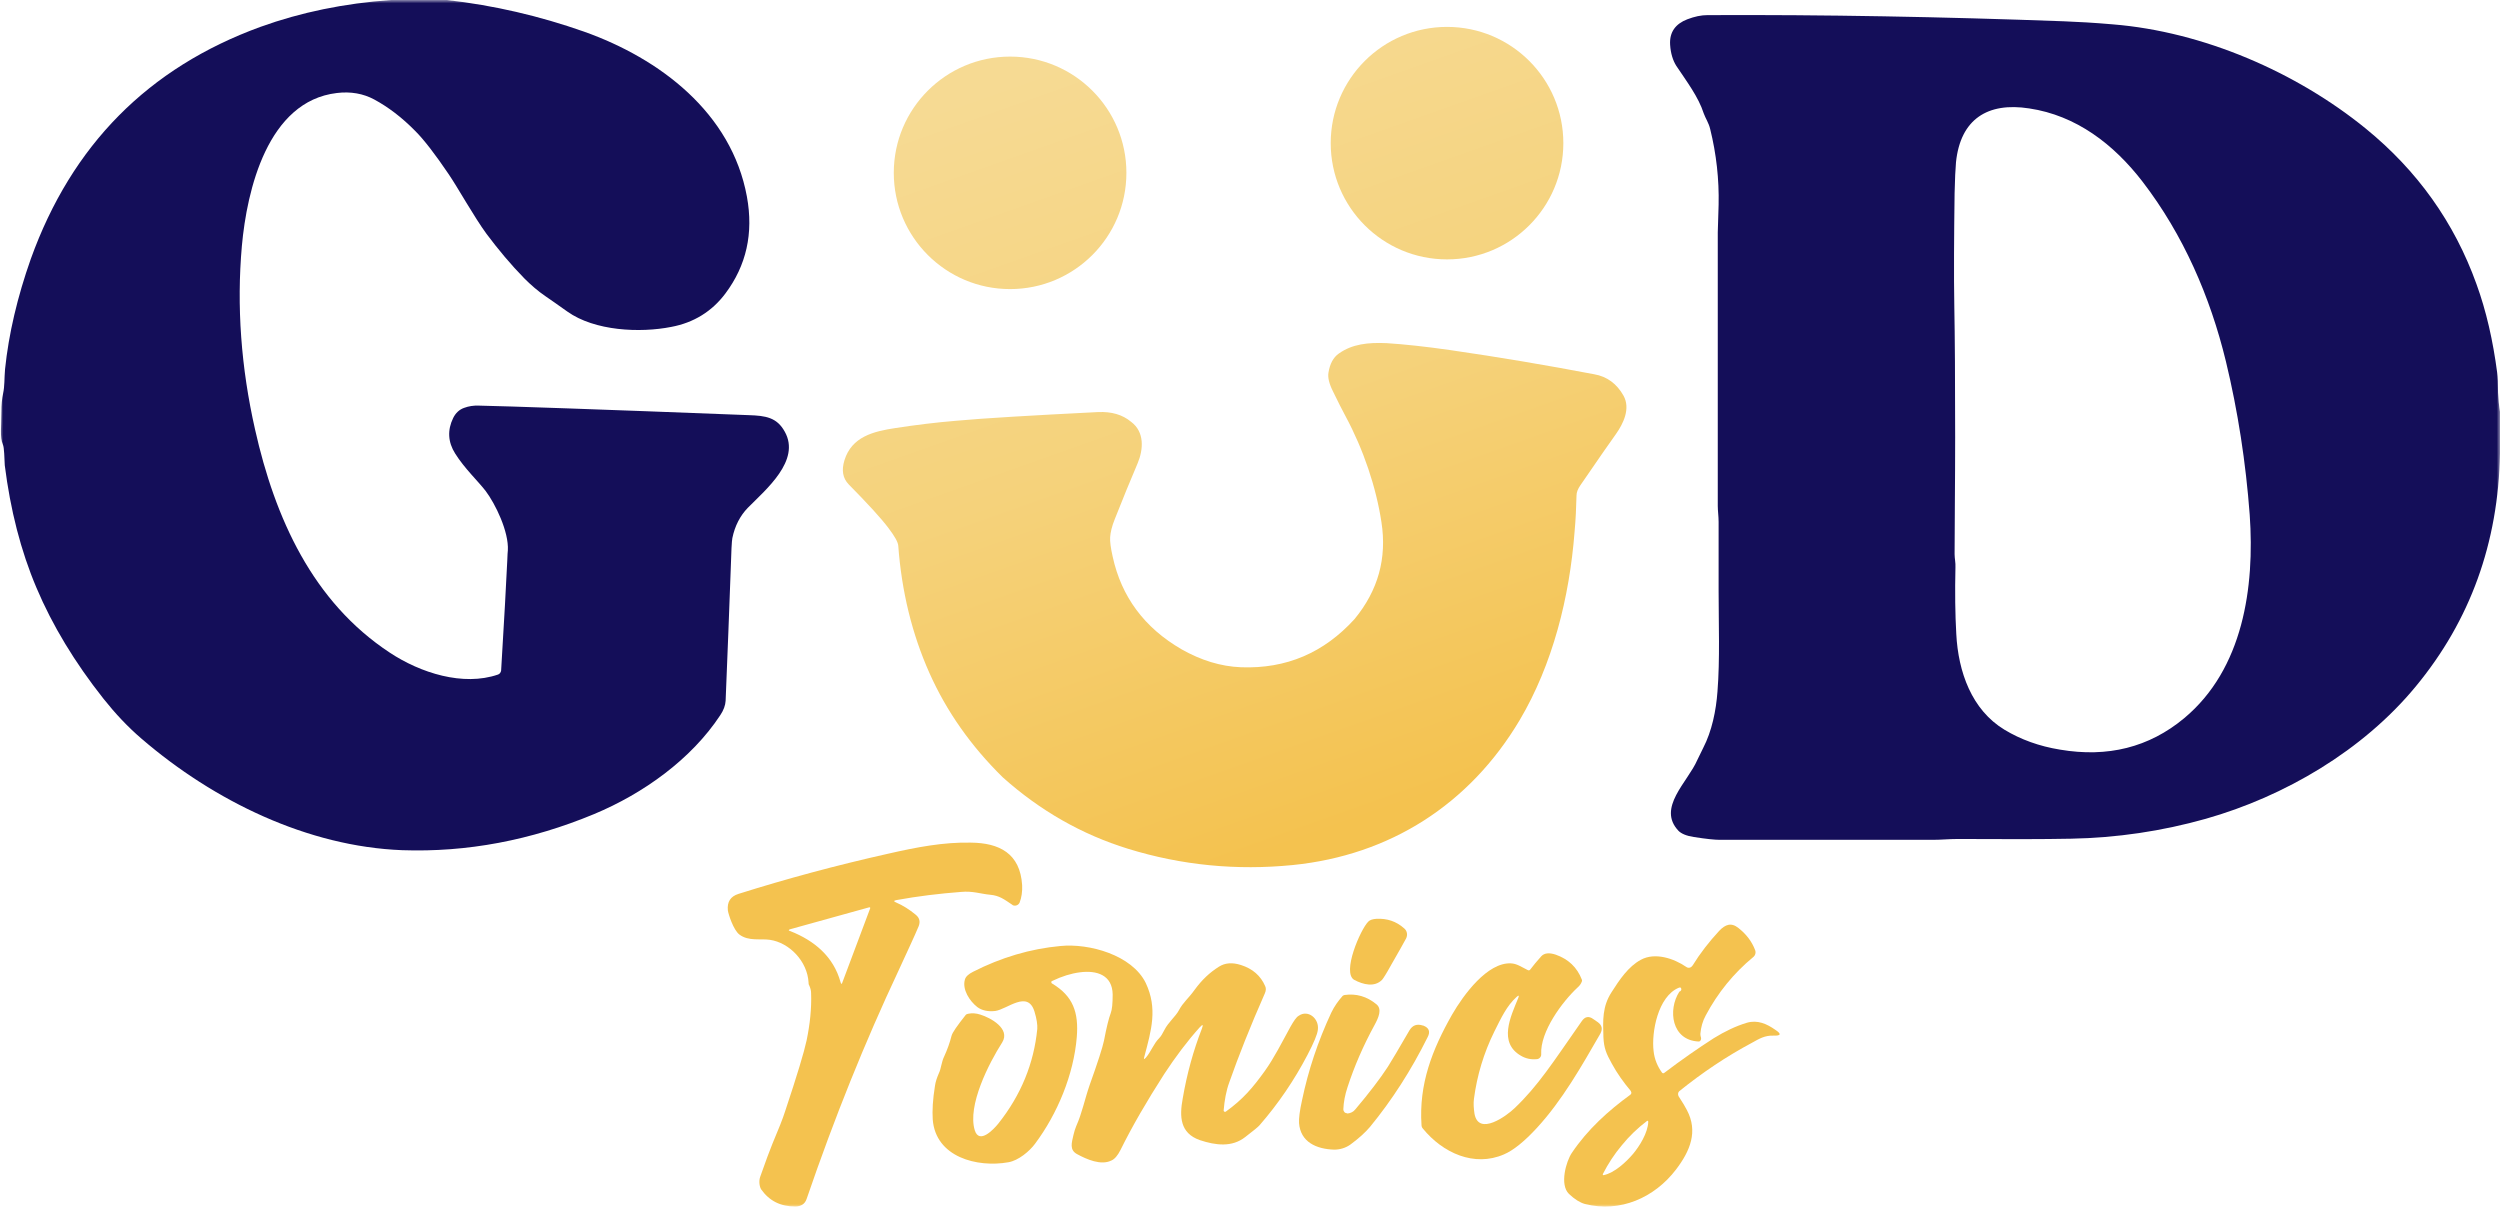
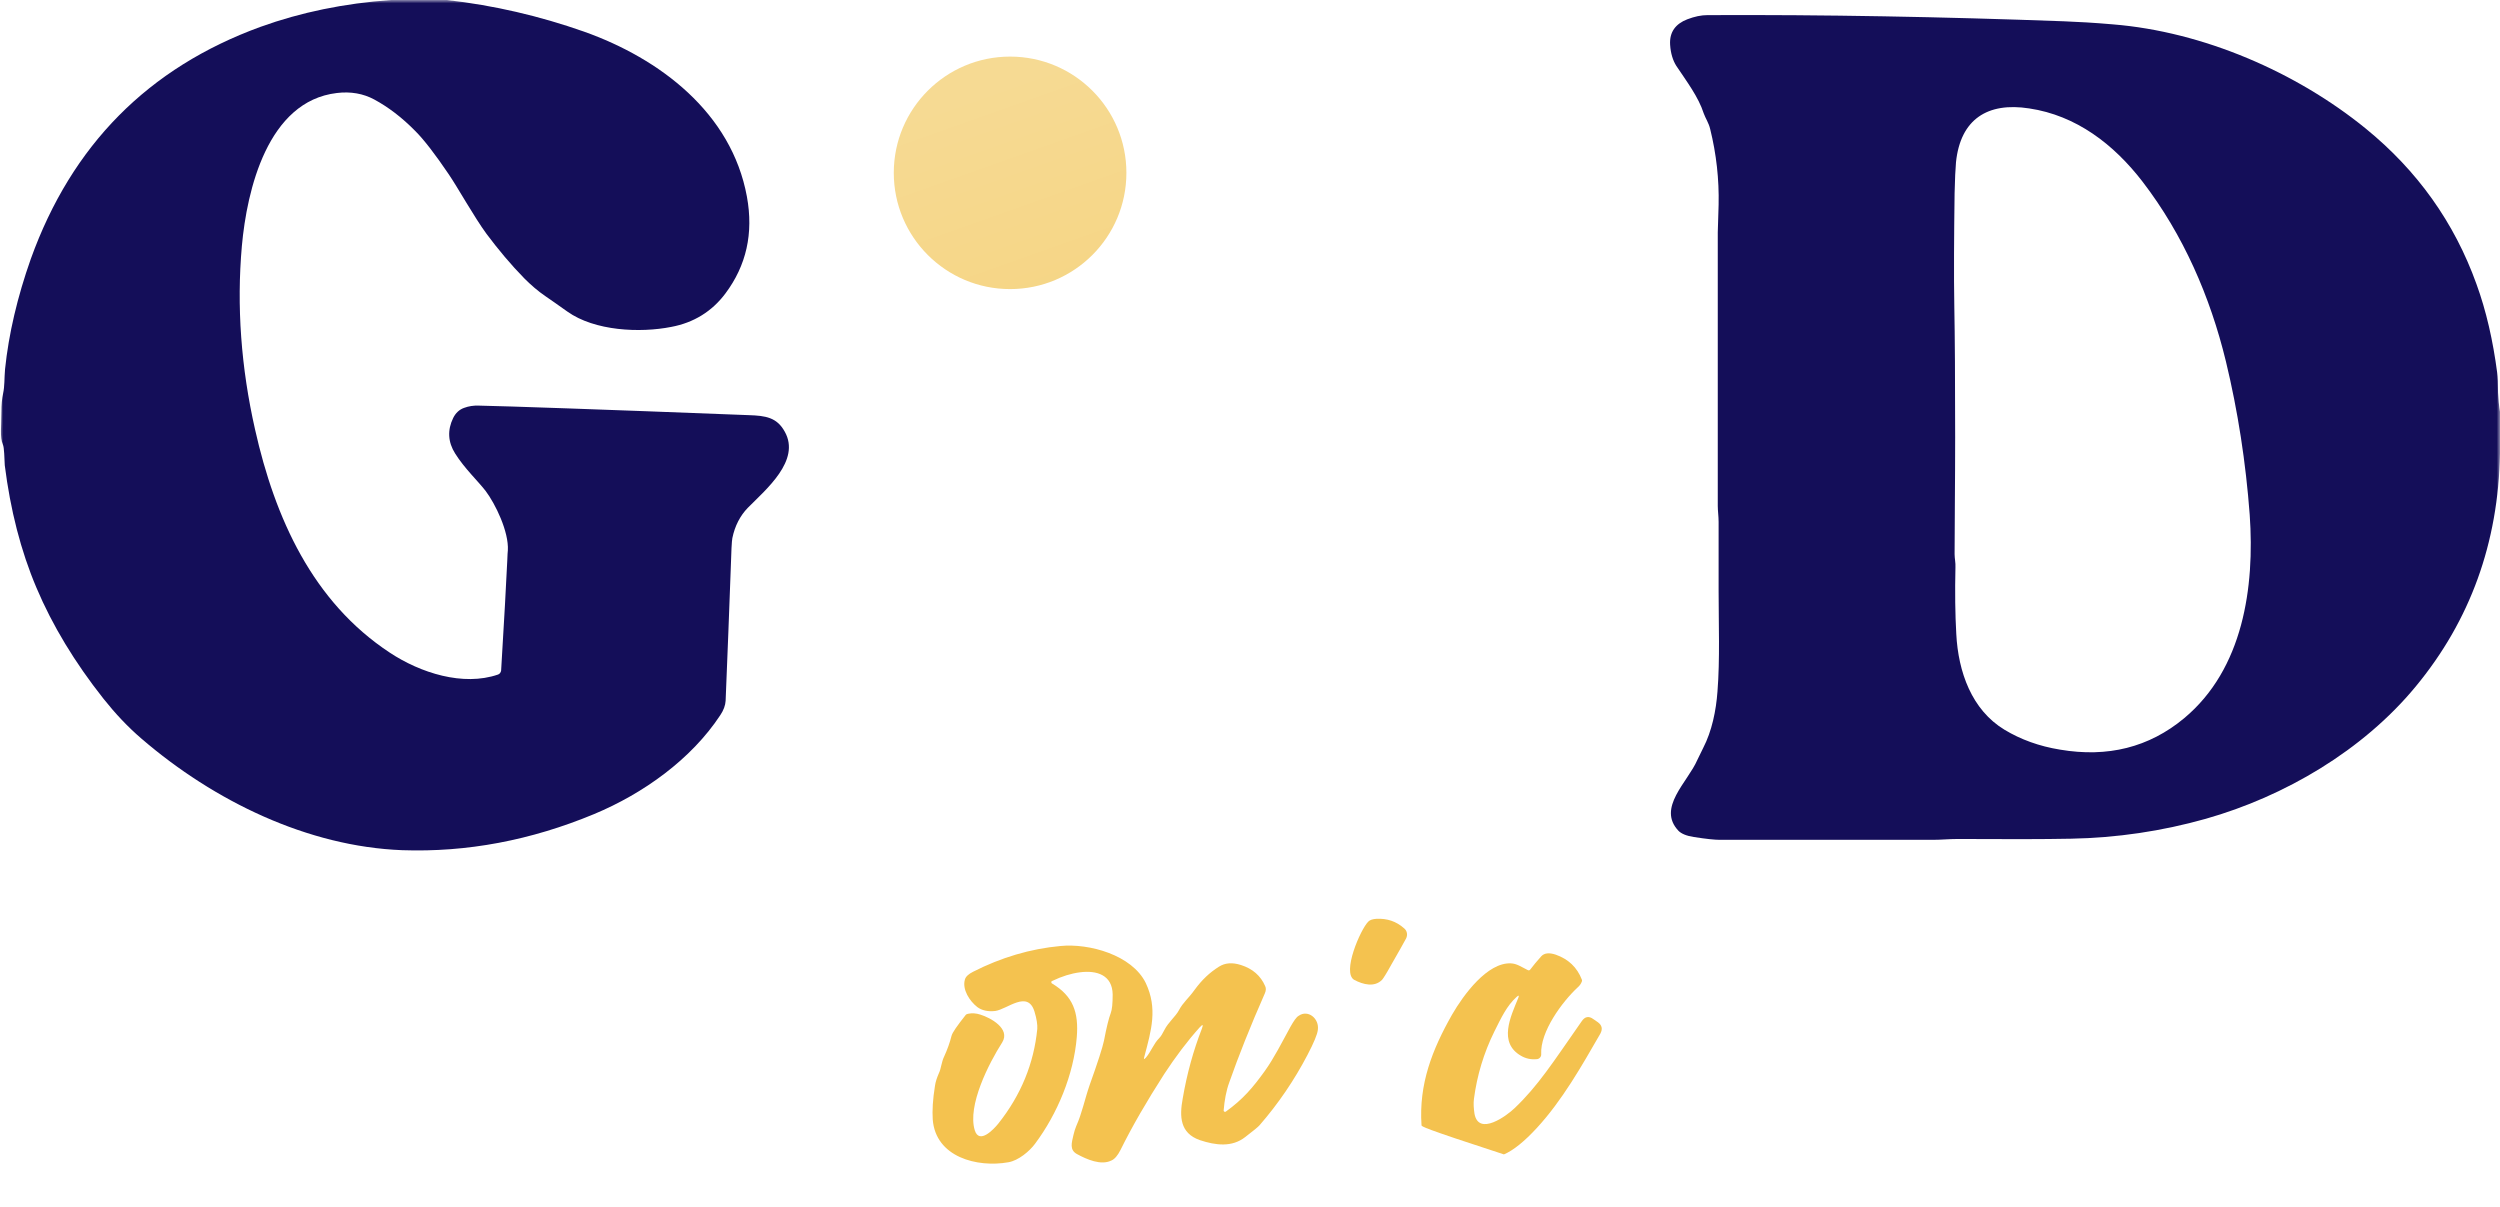
<svg xmlns="http://www.w3.org/2000/svg" width="381" height="184" viewBox="0 0 381 184" fill="none">
  <g clip-path="url(#clip0_40_10)">
    <mask id="mask0_40_10" style="mask-type:luminance" maskUnits="userSpaceOnUse" x="0" y="0" width="381" height="184">
      <path d="M381 0H0V184H381V0Z" fill="white" />
    </mask>
    <g mask="url(#mask0_40_10)">
      <path d="M68.085 0C75.26 0.811 82.223 2.433 89.014 4.824C100.546 8.923 111.481 17.162 113.83 29.969C114.855 35.562 113.745 40.471 110.541 44.741C108.491 47.473 105.715 49.181 102.298 49.821C97.557 50.76 90.637 50.461 86.451 47.473C84.956 46.406 83.846 45.637 83.162 45.167C81.966 44.356 80.899 43.417 79.916 42.435C77.823 40.301 75.944 38.038 74.15 35.647C72.271 33.086 69.751 28.561 68.384 26.554C66.334 23.523 64.625 21.303 63.301 19.98C61.251 17.888 59.158 16.308 57.022 15.155C55.356 14.259 53.434 13.917 51.341 14.174C40.791 15.412 37.63 28.945 36.861 37.483C36.05 46.662 36.733 56.011 38.869 65.446C41.902 78.979 47.668 91.744 59.414 99.471C64.07 102.545 70.562 104.637 75.901 102.801C76.157 102.716 76.328 102.459 76.371 102.203C76.841 94.519 77.14 88.926 77.311 85.383C77.353 84.572 77.353 84.059 77.396 83.889C77.567 81.028 75.474 76.759 74.022 74.838C72.954 73.429 70.776 71.38 69.366 69.117C68.256 67.367 68.17 65.531 69.067 63.696C69.451 62.927 70.007 62.415 70.733 62.159C71.416 61.903 72.185 61.775 73.039 61.817C77.311 61.903 91.022 62.372 114.129 63.269C116.692 63.354 118.4 63.61 119.596 65.787C122.074 70.185 116.692 74.625 113.958 77.4C112.805 78.595 111.993 80.132 111.609 82.01C111.524 82.394 111.438 84.059 111.353 87.005C111.139 92.939 110.883 99.514 110.584 106.814C110.541 107.497 110.285 108.223 109.772 108.991C105.33 115.736 98.026 120.945 90.552 124.061C80.899 128.074 71.16 129.91 61.293 129.568C46.899 129.013 32.633 122.097 21.57 112.577C19.477 110.784 17.555 108.735 15.761 106.472C11.405 100.965 7.988 95.33 5.553 89.567C3.161 83.931 1.581 77.698 0.726 70.91C0.726 70.91 0.684 70.313 0.641 69.117C0.598 68.477 0.556 68.007 0.427 67.709C-0.042 66.641 0.214 64.976 0.214 62.756C0.214 61.689 0.299 60.75 0.47 59.981C0.726 58.786 0.641 57.761 0.769 56.267C1.324 50.888 2.648 45.253 4.699 39.447C10.935 22.114 22.595 10.331 39.681 4.098C45.831 1.878 52.452 0.512 59.585 0H68.085Z" fill="#140E59" />
      <path d="M381 62.757V69.118C380.744 82.736 376.472 94.562 368.143 104.637C360.113 114.37 348.196 121.372 336.151 124.787C329.488 126.665 322.611 127.69 315.606 127.818C311.378 127.903 305.612 127.903 298.35 127.861C297.069 127.861 295.83 127.989 294.592 127.989C285.494 127.989 274.645 127.989 262.087 127.989C261.361 127.989 260.037 127.861 258.157 127.562C257.004 127.391 256.235 127.05 255.808 126.623C252.477 123.122 257.218 119.194 258.67 115.822C258.841 115.438 259.14 114.84 259.567 113.986C260.891 111.425 261.532 108.308 261.745 105.362C262.13 100.496 261.916 95.031 261.916 89.994C261.916 87.774 261.916 84.273 261.916 79.534C261.916 78.723 261.788 77.826 261.788 77.101C261.788 63.226 261.788 49.309 261.788 35.434C261.788 35.391 261.831 33.982 261.916 31.207C262.002 27.323 261.574 23.48 260.635 19.681C260.421 18.742 259.909 18.016 259.652 17.29C258.841 14.771 257.09 12.466 255.466 10.033C254.954 9.221 254.612 8.154 254.527 6.831C254.399 4.867 255.381 3.629 257.132 2.946C258.243 2.519 259.268 2.305 260.208 2.305C277.891 2.22 296.001 2.562 314.539 3.245C316.631 3.33 319.109 3.458 322.013 3.714C335.724 4.824 349.948 10.972 360.54 19.595C368.4 25.999 374.038 33.897 377.412 43.289C378.907 47.388 379.932 51.913 380.573 56.822C380.658 57.463 380.701 58.445 380.701 59.811C380.744 60.793 380.829 61.775 381 62.757ZM298.094 24.718C298.009 25.743 297.923 27.28 297.88 29.457C297.795 36.074 297.752 41.838 297.838 46.747C297.923 51.273 297.966 57.89 297.966 66.599C297.966 73.686 297.88 79.876 297.88 84.444C297.88 85.084 298.051 85.81 298.009 86.45C297.923 90.25 297.966 93.622 298.137 96.611C298.436 102.417 300.486 108.18 305.483 111.211C307.961 112.705 310.78 113.73 313.941 114.242C321.202 115.48 327.523 113.901 332.862 109.461C341.875 101.947 343.626 89.481 342.857 78.467C342.259 70.484 341.063 62.671 339.227 55.072C336.835 45.21 332.734 35.776 326.541 27.707C322.141 21.986 316.418 17.589 309.242 16.522C302.921 15.54 298.777 18.144 298.094 24.718Z" fill="#140E59" />
-       <path d="M220.527 39.532C230.317 39.532 238.253 31.6 238.253 21.816C238.253 12.031 230.317 4.099 220.527 4.099C210.737 4.099 202.801 12.031 202.801 21.816C202.801 31.6 210.737 39.532 220.527 39.532Z" fill="url(#paint0_linear_40_10)" />
      <path d="M153.938 44.057C163.727 44.057 171.663 36.125 171.663 26.34C171.663 16.556 163.727 8.624 153.938 8.624C144.148 8.624 136.212 16.556 136.212 26.34C136.212 36.125 144.148 44.057 153.938 44.057Z" fill="url(#paint1_linear_40_10)" />
-       <path d="M247.436 60.323C246.411 58.487 244.916 57.377 242.951 57.036C235.776 55.67 228.472 54.432 221.082 53.364C217.238 52.809 213.992 52.468 211.344 52.297C208.482 52.169 206.09 52.425 204.04 53.877C203.186 54.474 202.673 55.456 202.46 56.78C202.331 57.505 202.545 58.445 203.143 59.64C203.912 61.22 204.552 62.5 205.065 63.44C207.799 68.52 209.721 74.24 210.532 79.577C211.387 85.084 210.02 89.994 206.432 94.348C201.776 99.471 196.053 101.947 189.133 101.691C186.015 101.563 183.025 100.624 180.078 98.959C174.397 95.672 170.895 90.933 169.571 84.828C169.272 83.504 169.143 82.523 169.186 81.882C169.229 81.156 169.442 80.217 169.912 79.065C171.108 76.034 172.261 73.216 173.372 70.612C174.269 68.477 174.44 65.83 172.39 64.293C171.065 63.183 169.4 62.714 167.349 62.799C157.141 63.312 149.923 63.738 145.737 64.123C142.619 64.379 139.543 64.763 136.468 65.233C133.094 65.745 129.805 66.556 128.694 70.142C128.224 71.679 128.438 72.874 129.335 73.814C132.197 76.717 134.247 78.937 135.4 80.473C136.34 81.712 136.852 82.608 136.895 83.163C137.408 90.122 138.988 96.611 141.636 102.545C144.242 108.394 147.958 113.687 152.827 118.469C158.508 123.549 164.872 127.178 171.92 129.355C180.078 131.874 188.45 132.685 197.035 131.831C211.814 130.337 223.944 122.61 231.59 109.76C236.63 101.264 239.193 91.018 239.962 81.071C240.132 79.235 240.218 77.4 240.261 75.521C240.261 75.009 240.474 74.497 240.859 73.942C243.678 69.843 245.472 67.239 246.283 66.129C247.394 64.549 248.504 62.287 247.436 60.323Z" fill="url(#paint2_linear_40_10)" />
-       <path d="M136.639 137.168C136.169 137.253 136.169 137.381 136.596 137.552C137.579 137.979 138.561 138.576 139.586 139.43C140.141 139.9 140.269 140.455 140.013 141.138C139.372 142.675 138.305 144.937 136.895 148.011C131.855 158.727 127.199 170.253 122.928 182.719C122.672 183.488 122.074 183.872 121.177 183.872C118.956 183.872 117.247 183.018 116.008 181.268C115.752 180.884 115.624 180.03 115.838 179.389C116.692 176.956 117.333 175.248 117.717 174.309C118.614 172.174 119.297 170.51 119.682 169.271C121.476 163.892 122.544 160.349 122.928 158.556C123.441 156.08 123.697 153.689 123.611 151.341C123.611 150.914 123.483 150.53 123.312 150.146C123.227 150.018 123.227 149.89 123.227 149.761C123.056 146.474 120.28 143.657 117.333 143.23C115.88 143.016 114.086 143.486 112.677 142.419C111.78 141.736 111.011 139.345 110.926 138.747C110.797 137.466 111.31 136.613 112.549 136.228C119.853 133.923 127.456 131.874 135.272 130.123C139.757 129.099 143.772 128.33 147.958 128.416C152.272 128.458 155.475 130.038 155.774 134.905C155.817 135.887 155.689 136.783 155.39 137.552C155.219 137.936 154.792 138.107 154.407 137.979C154.365 137.979 154.322 137.936 154.279 137.893C152.998 137.039 152.315 136.484 150.862 136.356C149.453 136.228 148.257 135.759 146.463 135.929C143.131 136.186 139.928 136.57 136.639 137.168ZM132.624 138.406C132.624 138.363 132.624 138.278 132.538 138.278C132.538 138.278 132.496 138.278 132.453 138.278L120.451 141.607C120.152 141.693 120.109 141.821 120.451 141.906C124.124 143.358 127.028 145.791 128.096 149.676C128.182 150.018 128.31 150.018 128.395 149.676L132.624 138.406Z" fill="#F4C24F" />
      <path d="M210.618 149.335C209.465 150.487 207.756 150.06 206.389 149.335C204.467 148.267 207.329 141.65 208.525 140.455C208.781 140.199 209.166 140.071 209.764 140.028C211.387 139.942 212.796 140.412 213.992 141.479C214.462 141.864 214.548 142.504 214.291 143.016C213.95 143.657 213.181 145.023 212.027 147.029C211.259 148.438 210.746 149.206 210.618 149.335Z" fill="#F4C24F" />
-       <path d="M256.235 150.743C256.193 150.487 256.107 150.445 255.851 150.53C252.648 151.853 251.665 157.361 252.007 160.178C252.135 161.416 252.605 162.526 253.288 163.465C253.374 163.594 253.545 163.594 253.63 163.508C256.278 161.502 258.798 159.751 261.19 158.214C262.856 157.19 264.522 156.379 266.23 155.866C267.853 155.397 269.263 156.037 270.544 156.934C271.527 157.574 271.441 157.873 270.245 157.83C268.964 157.788 268.11 158.3 267.042 158.897C263.112 160.989 259.439 163.465 255.936 166.283C255.723 166.454 255.68 166.795 255.808 167.052C256.449 168.033 256.876 168.759 257.09 169.186C258.798 172.431 257.602 175.376 255.424 178.237C252.135 182.549 246.881 184.854 241.542 183.488C240.773 183.274 239.962 182.762 239.108 181.951C237.655 180.542 238.68 176.999 239.535 175.718C241.969 172.089 245.173 169.229 248.462 166.838C248.633 166.71 248.675 166.497 248.547 166.326C248.547 166.326 248.547 166.326 248.547 166.283C247.437 164.96 246.454 163.594 245.643 162.099C244.788 160.562 244.447 159.751 244.361 158.086C244.276 155.482 244.19 153.39 245.6 151.213C246.796 149.335 248.163 147.285 250.085 146.261C252.22 145.108 255.082 146.047 257.004 147.371C257.303 147.584 257.688 147.499 257.901 147.2C257.901 147.2 257.901 147.157 257.944 147.157C259.097 145.279 260.464 143.529 262.002 141.864C262.941 140.882 263.838 140.54 264.949 141.437C266.188 142.419 266.999 143.529 267.469 144.767C267.64 145.151 267.512 145.62 267.17 145.877C264.223 148.31 261.788 151.298 259.951 154.756C259.482 155.61 259.225 156.549 259.14 157.531C259.14 157.659 259.14 157.83 259.183 157.958C259.268 158.172 259.268 158.385 259.183 158.513C259.14 158.641 259.012 158.727 258.884 158.727C254.74 158.556 254.142 153.903 255.936 151.128C256.193 151.042 256.235 150.871 256.235 150.743ZM247.18 174.523C246.027 175.889 245.087 177.34 244.276 178.92C244.233 178.962 244.276 179.048 244.319 179.091C244.361 179.091 244.361 179.091 244.404 179.091C246.07 178.749 247.864 177.041 248.846 175.889C249.828 174.736 251.153 172.644 251.195 170.936C251.195 170.894 251.153 170.808 251.067 170.808C251.024 170.808 251.024 170.808 250.982 170.851C249.572 171.918 248.291 173.156 247.18 174.523Z" fill="#F4C24F" />
      <path d="M174.397 161.032C174.269 161.459 174.355 161.502 174.654 161.16C175.422 160.264 175.807 159.068 176.661 158.214C176.917 157.958 177.174 157.531 177.473 156.934C178.028 155.824 179.181 154.884 179.651 153.988C180.334 152.707 181.103 152.195 182.043 150.871C183.196 149.292 184.349 148.225 185.759 147.328C186.699 146.73 187.809 146.645 189.133 147.072C190.885 147.627 192.123 148.694 192.807 150.274C192.977 150.615 192.935 151 192.764 151.384C190.543 156.421 188.749 160.947 187.339 164.96C186.869 166.24 186.613 167.692 186.485 169.229C186.485 169.357 186.571 169.442 186.699 169.442C186.741 169.442 186.784 169.442 186.827 169.4C189.39 167.564 190.927 165.771 192.764 163.209C194.173 161.245 195.412 158.769 196.651 156.507C197.163 155.61 197.548 155.013 197.932 154.799C199.342 153.817 201.093 155.226 200.837 156.976C200.751 157.659 200.239 158.897 199.256 160.776C197.249 164.618 194.814 168.204 191.952 171.491C191.781 171.705 191.055 172.303 189.774 173.284C187.766 174.864 185.289 174.565 182.854 173.754C179.822 172.687 179.736 170.168 180.249 167.393C180.89 163.636 181.872 160.093 183.153 156.806C183.41 156.122 183.324 156.037 182.812 156.592C180.932 158.684 179.138 161.075 177.43 163.679C174.739 167.863 172.518 171.705 170.767 175.248C170.34 176.102 169.87 176.657 169.357 176.871C167.777 177.639 165.641 176.7 164.146 175.889C162.95 175.248 163.335 174.138 163.591 172.986C163.719 172.473 163.847 172.004 164.018 171.619C164.915 169.613 165.299 167.564 166.068 165.344C167.307 161.886 168.033 159.623 168.247 158.599C168.631 156.592 168.973 155.183 169.272 154.415C169.485 153.86 169.571 152.921 169.571 151.555C169.528 148.609 167.179 147.84 164.573 148.182C163.249 148.353 161.84 148.78 160.345 149.505C160.217 149.548 160.174 149.676 160.259 149.804C160.259 149.847 160.302 149.89 160.345 149.89C163.548 151.811 164.402 154.287 164.103 158.044C163.634 163.764 161.156 169.741 157.739 174.309C156.928 175.419 155.219 176.871 153.681 177.127C148.94 177.98 142.576 176.358 142.149 170.595C142.064 169.271 142.149 167.564 142.491 165.472C142.576 164.874 142.79 164.234 143.089 163.551C143.43 162.868 143.473 161.843 143.9 160.989C144.37 159.965 144.754 158.897 145.011 157.873C145.139 157.361 145.865 156.336 147.146 154.714C147.232 154.586 147.36 154.543 147.531 154.5C148.129 154.372 148.769 154.415 149.41 154.628C150.948 155.098 154.023 156.763 152.742 158.855C150.692 162.057 147.403 168.503 148.556 172.26C149.239 174.437 151.418 172.132 152.144 171.235C155.604 166.881 157.568 162.057 158.081 156.806C158.124 156.165 157.996 155.269 157.654 154.159C156.629 150.829 153.511 153.817 151.674 154.073C150.563 154.201 149.624 153.988 148.94 153.476C147.787 152.579 146.591 150.786 147.061 149.249C147.189 148.822 147.616 148.438 148.3 148.096C152.571 145.919 157.013 144.596 161.626 144.169C165.983 143.742 172.518 145.535 174.611 149.804C176.448 153.689 175.465 157.019 174.397 161.032Z" fill="#F4C24F" />
-       <path d="M231.376 152.11C231.547 151.683 231.462 151.64 231.12 151.939C229.625 153.305 228.814 155.055 227.746 157.19C226.123 160.477 225.098 163.892 224.628 167.478C224.542 168.161 224.585 168.887 224.713 169.741C225.354 173.199 229.625 170.04 230.821 168.887C234.409 165.472 236.63 161.971 241.072 155.61C241.542 154.927 242.14 154.799 242.824 155.311L243.507 155.781C244.148 156.251 244.276 156.806 243.891 157.531C240.987 162.569 238.082 167.692 234.238 171.876C232.316 173.968 230.608 175.334 229.198 175.931C224.67 177.895 219.887 175.718 216.854 172.004C216.726 171.876 216.64 171.662 216.64 171.491C216.213 165.216 218.264 159.965 221.296 154.628C223.047 151.597 226.678 146.645 230.266 146.816C231.163 146.858 231.804 147.328 232.829 147.84C232.957 147.926 233.128 147.883 233.213 147.755C233.683 147.115 234.238 146.474 234.879 145.748C235.349 145.236 236.075 145.151 237.1 145.492C239.022 146.175 240.346 147.413 241.072 149.292C241.115 149.377 241.115 149.505 241.072 149.591C240.944 149.932 240.731 150.231 240.432 150.487C238.082 152.664 234.708 157.232 234.879 160.648C234.922 161.032 234.58 161.416 234.195 161.416C233.341 161.502 232.53 161.331 231.804 160.904C228.301 158.897 230.223 154.927 231.376 152.11Z" fill="#F4C24F" />
-       <path d="M205.364 169.698C205.834 169.656 206.261 169.442 206.56 169.058C208.653 166.582 210.319 164.405 211.515 162.569C212.07 161.672 213.181 159.837 214.804 157.019C215.274 156.251 215.914 155.994 216.854 156.293C216.897 156.293 216.897 156.293 216.897 156.293C217.794 156.635 218.007 157.232 217.58 158.044C215.06 163.124 212.113 167.692 208.781 171.748C208.055 172.601 207.073 173.498 205.791 174.437C205.065 174.949 204.211 175.206 203.314 175.206C200.623 175.12 198.188 174.053 197.975 171.15C197.932 170.51 198.06 169.314 198.445 167.607C199.384 163.124 200.837 158.727 202.887 154.329C203.357 153.348 203.955 152.536 204.553 151.853C204.638 151.725 204.766 151.683 204.894 151.64C206.688 151.384 208.311 151.853 209.764 153.049C210.661 153.774 210.105 155.055 209.507 156.165C207.756 159.367 206.389 162.526 205.364 165.685C204.98 166.838 204.766 167.948 204.724 169.058C204.724 169.357 204.937 169.656 205.279 169.656C205.322 169.698 205.322 169.698 205.364 169.698Z" fill="#F4C24F" />
+       <path d="M231.376 152.11C231.547 151.683 231.462 151.64 231.12 151.939C229.625 153.305 228.814 155.055 227.746 157.19C226.123 160.477 225.098 163.892 224.628 167.478C224.542 168.161 224.585 168.887 224.713 169.741C225.354 173.199 229.625 170.04 230.821 168.887C234.409 165.472 236.63 161.971 241.072 155.61C241.542 154.927 242.14 154.799 242.824 155.311L243.507 155.781C244.148 156.251 244.276 156.806 243.891 157.531C240.987 162.569 238.082 167.692 234.238 171.876C232.316 173.968 230.608 175.334 229.198 175.931C216.726 171.876 216.64 171.662 216.64 171.491C216.213 165.216 218.264 159.965 221.296 154.628C223.047 151.597 226.678 146.645 230.266 146.816C231.163 146.858 231.804 147.328 232.829 147.84C232.957 147.926 233.128 147.883 233.213 147.755C233.683 147.115 234.238 146.474 234.879 145.748C235.349 145.236 236.075 145.151 237.1 145.492C239.022 146.175 240.346 147.413 241.072 149.292C241.115 149.377 241.115 149.505 241.072 149.591C240.944 149.932 240.731 150.231 240.432 150.487C238.082 152.664 234.708 157.232 234.879 160.648C234.922 161.032 234.58 161.416 234.195 161.416C233.341 161.502 232.53 161.331 231.804 160.904C228.301 158.897 230.223 154.927 231.376 152.11Z" fill="#F4C24F" />
    </g>
  </g>
  <defs>
    <linearGradient id="paint0_linear_40_10" x1="251.587" y1="109.293" x2="210.107" y2="-7.634" gradientUnits="userSpaceOnUse">
      <stop offset="2.13112e-07" stop-color="#F4C24F" />
      <stop offset="0.519" stop-color="#F5D27B" />
      <stop offset="1" stop-color="#F6DA93" />
    </linearGradient>
    <linearGradient id="paint1_linear_40_10" x1="191.041" y1="130.771" x2="149.561" y2="13.845" gradientUnits="userSpaceOnUse">
      <stop offset="2.13112e-07" stop-color="#F4C24F" />
      <stop offset="0.519" stop-color="#F5D27B" />
      <stop offset="1" stop-color="#F6DA93" />
    </linearGradient>
    <linearGradient id="paint2_linear_40_10" x1="208.632" y1="124.531" x2="167.152" y2="7.604" gradientUnits="userSpaceOnUse">
      <stop offset="2.13112e-07" stop-color="#F4C24F" />
      <stop offset="0.519" stop-color="#F5D27B" />
      <stop offset="1" stop-color="#F6DA93" />
    </linearGradient>
    <clipPath id="clip0_40_10">
      <rect width="381" height="184" fill="white" />
    </clipPath>
  </defs>
</svg>